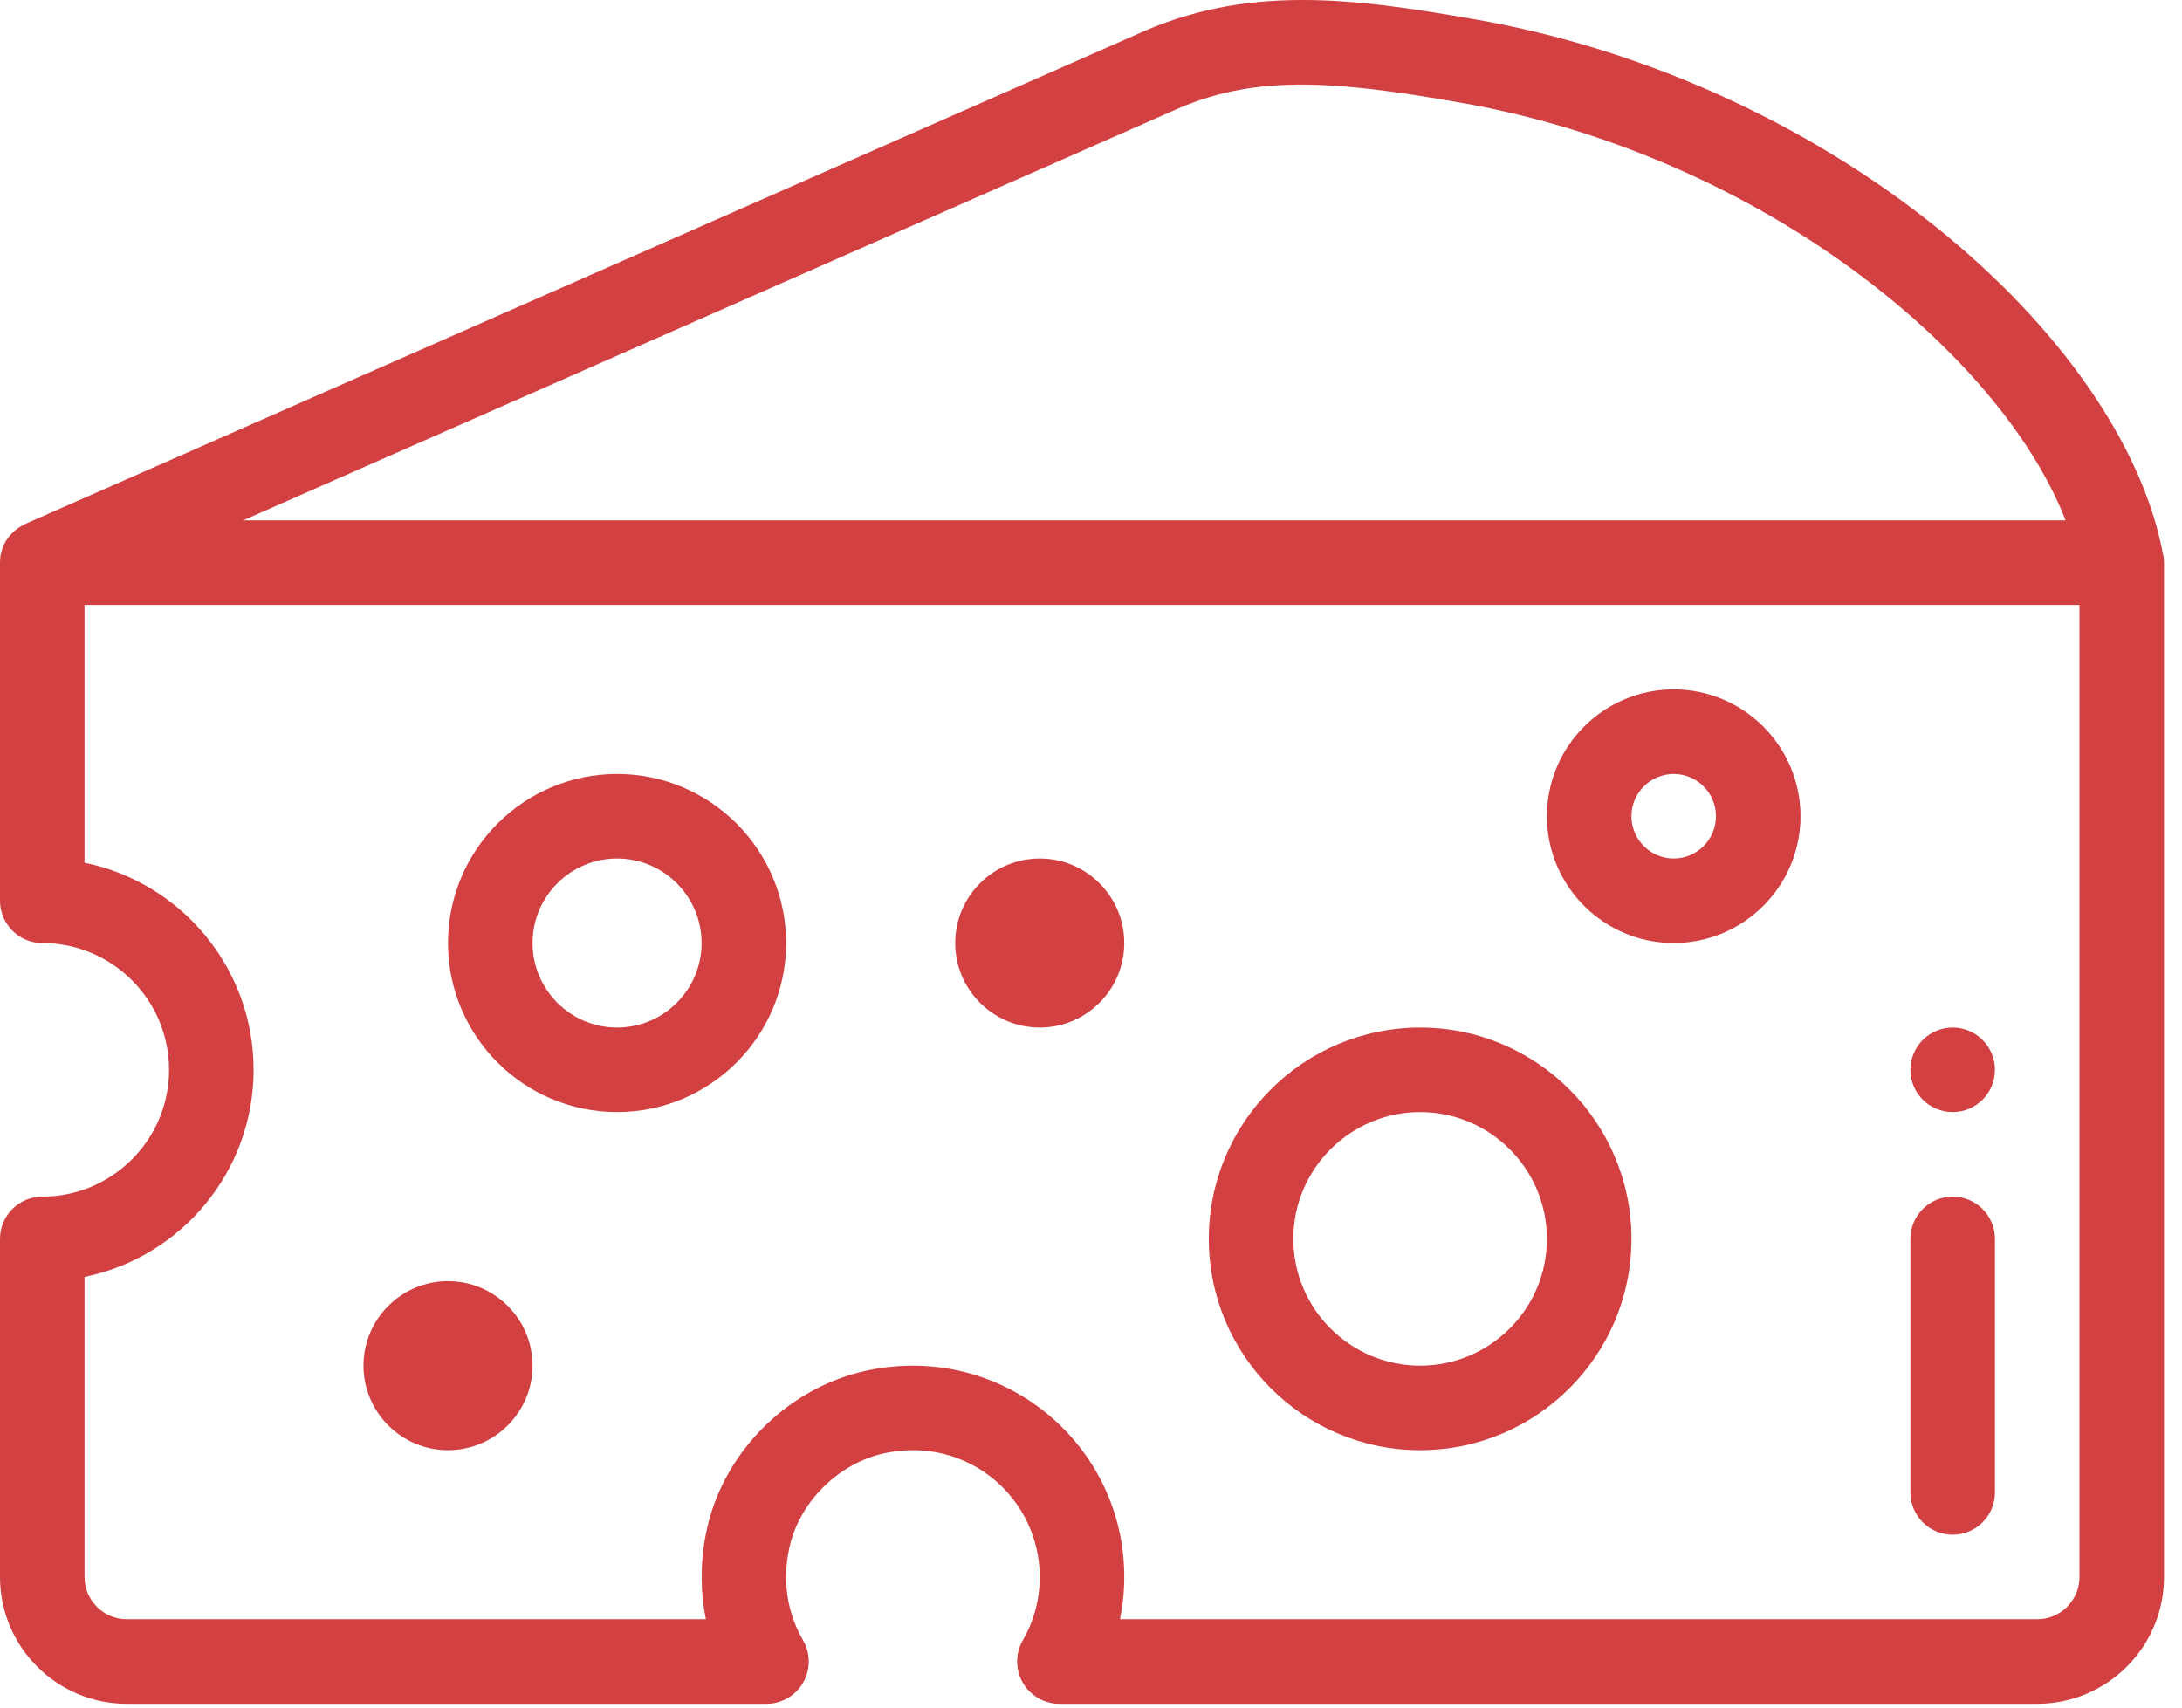
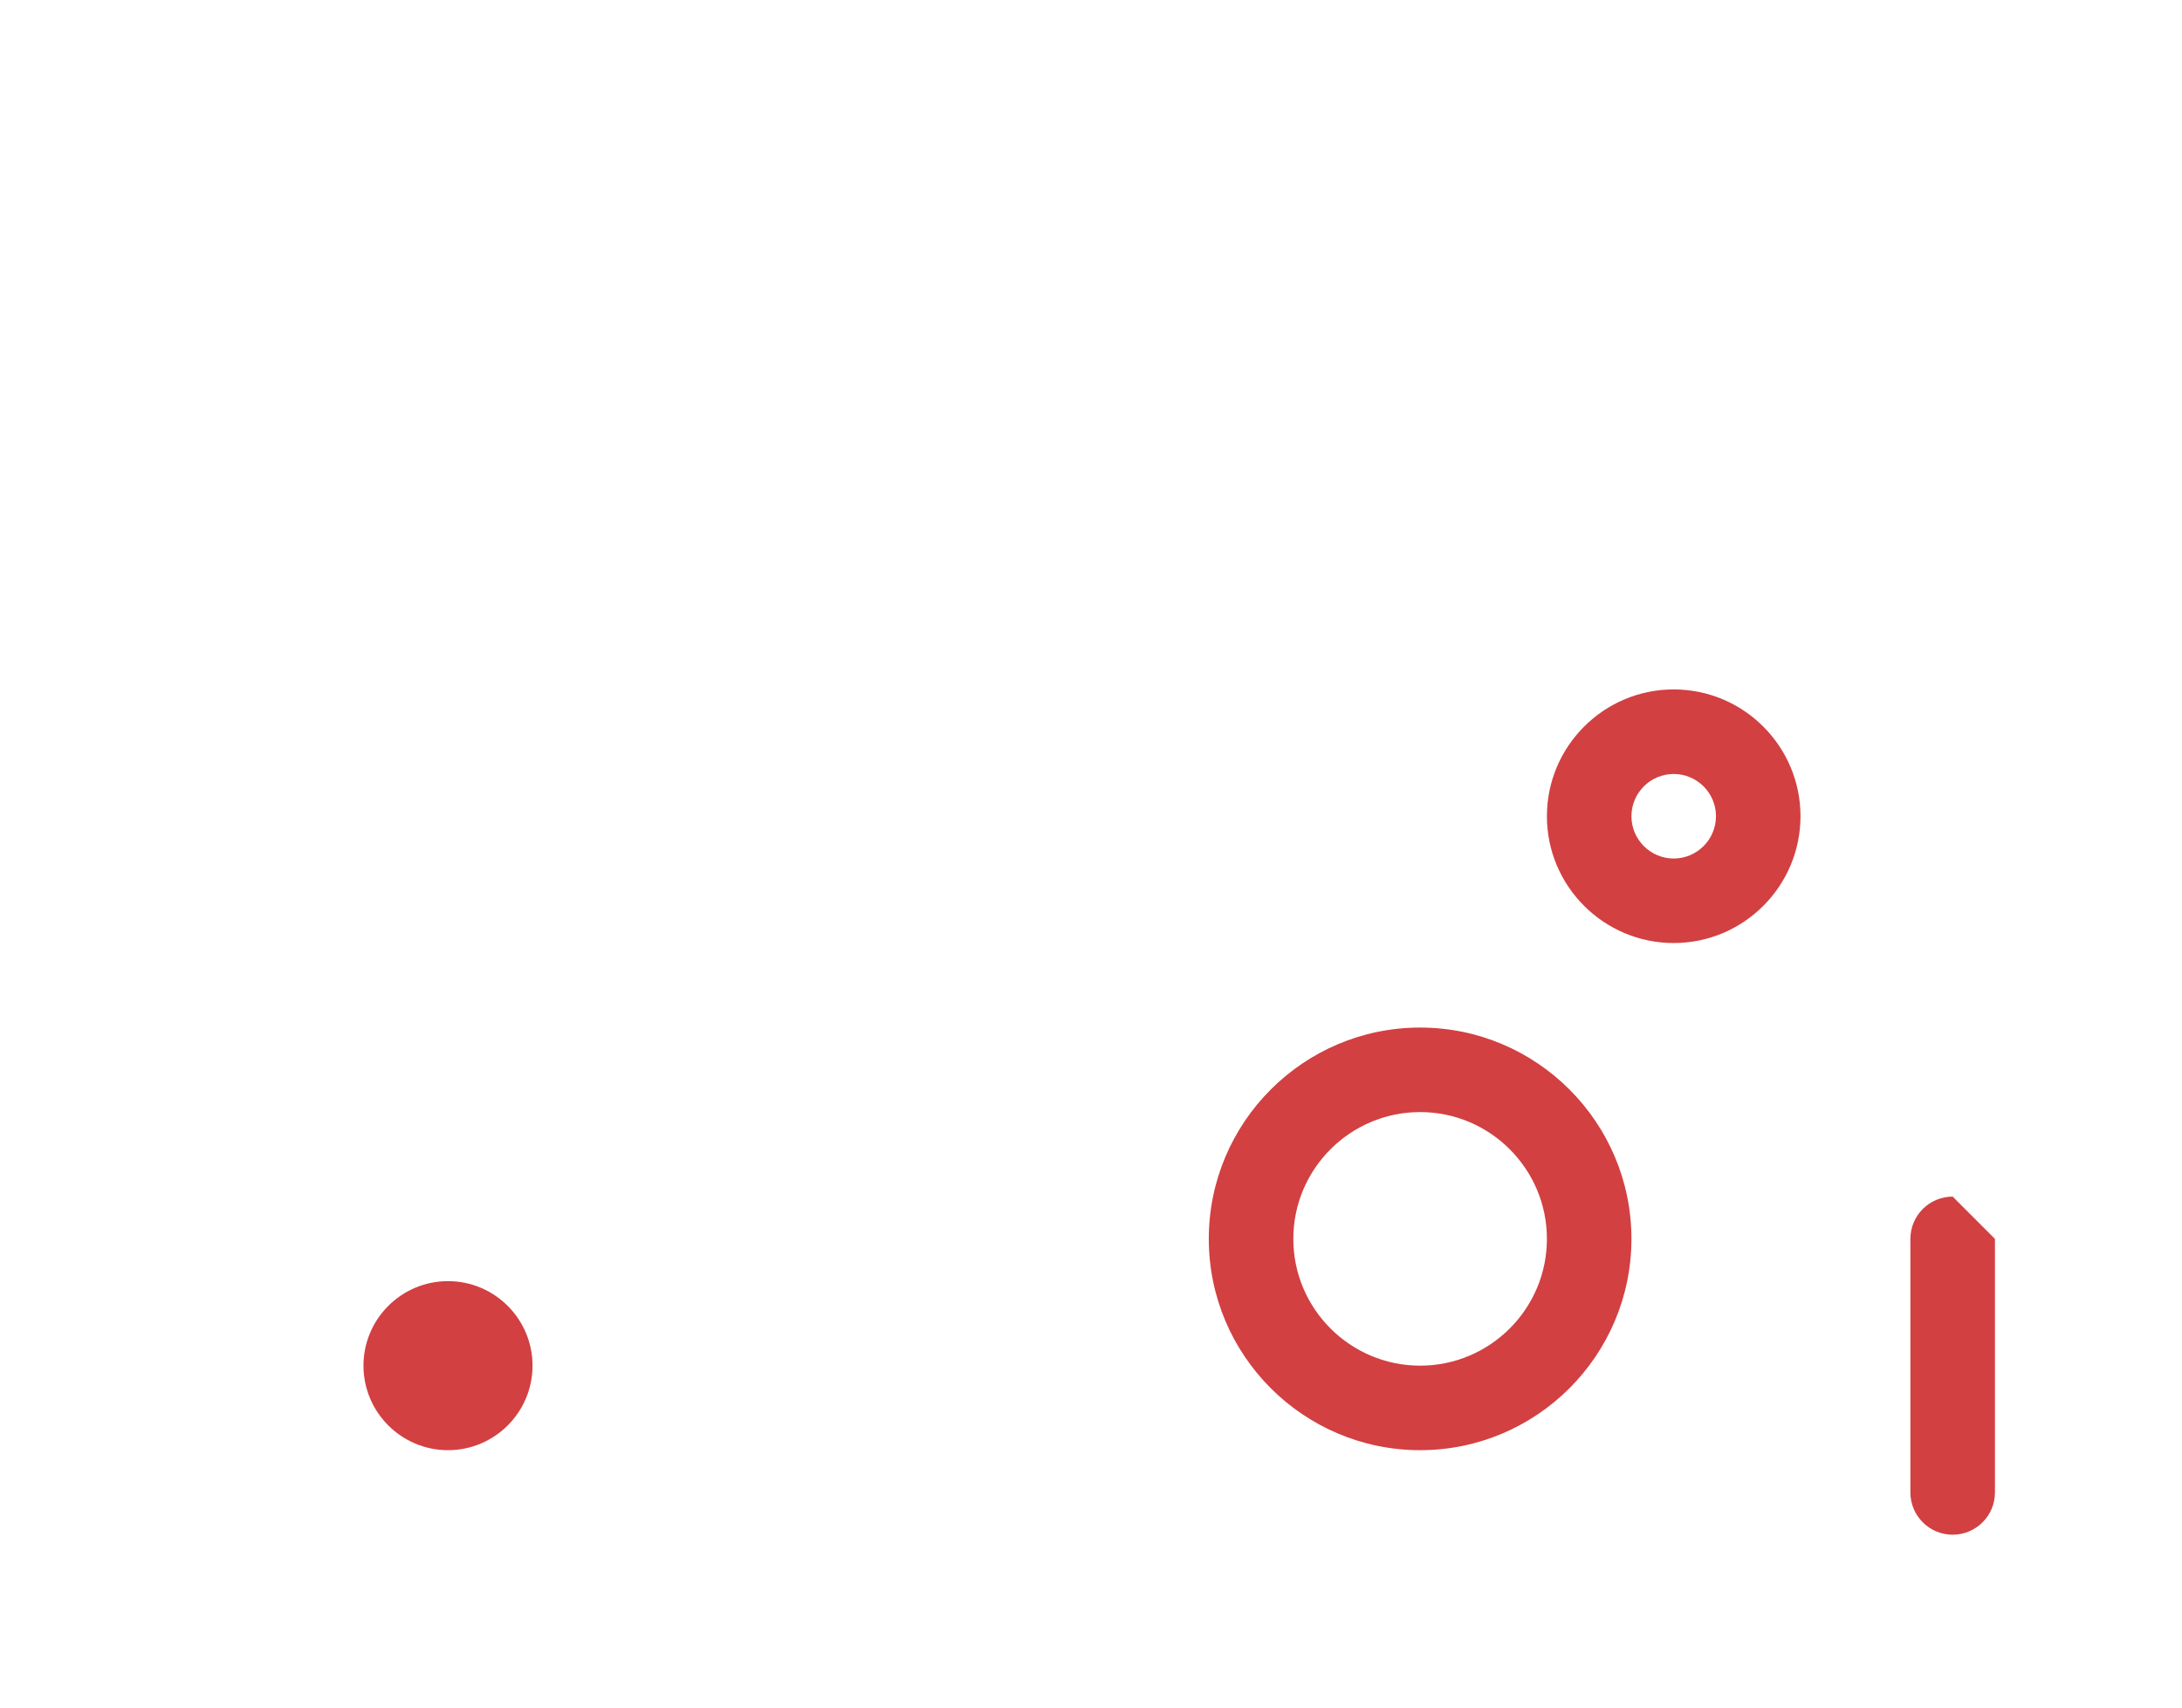
<svg xmlns="http://www.w3.org/2000/svg" width="69" height="54" viewBox="0 0 69 54" fill="none">
-   <path d="M61.748 32.495C61.01 32.495 60.411 33.094 60.411 33.831C60.411 34.569 61.01 35.168 61.748 35.168C62.486 35.168 63.085 34.569 63.085 33.831C63.085 33.094 62.486 32.495 61.748 32.495Z" fill="#D24042" />
-   <path d="M68.384 17.449C67.72 14.043 65.119 10.309 61.23 7.185C57.113 3.879 51.951 1.548 46.694 0.621C42.706 -0.082 39.379 -0.493 35.91 1.104C20.665 7.819 0.826 16.557 0.81 16.564C0.797 16.576 0 16.889 0 17.793V17.808C0 17.811 0 17.813 0 17.816V28.485C0 29.223 0.598 29.822 1.337 29.822C3.547 29.822 5.346 31.62 5.346 33.831C5.346 36.042 3.547 37.841 1.337 37.841C0.598 37.841 0 38.44 0 39.178V49.87C0 52.081 1.799 53.88 4.01 53.88H24.238C24.716 53.88 25.157 53.625 25.396 53.211C25.635 52.797 25.634 52.287 25.395 51.874C25.033 51.247 24.665 50.222 24.973 48.893C25.306 47.459 26.552 46.248 28.003 45.949C30.641 45.407 32.879 47.407 32.879 49.87C32.879 50.575 32.694 51.268 32.343 51.874C32.104 52.287 32.104 52.797 32.343 53.211C32.581 53.625 33.023 53.88 33.5 53.88H64.421C66.632 53.88 68.431 52.081 68.431 49.87V17.793C68.431 17.674 68.413 17.559 68.384 17.449ZM36.998 3.546C37.005 3.543 37.012 3.539 37.02 3.536C39.561 2.363 42.014 2.51 46.23 3.254C51.052 4.104 55.784 6.24 59.556 9.269C62.362 11.523 64.388 14.068 65.319 16.456H7.687L36.998 3.546ZM65.758 49.87C65.758 50.607 65.158 51.206 64.421 51.206H35.417C35.506 50.768 35.552 50.32 35.552 49.87C35.552 45.668 31.71 42.459 27.465 43.331C24.987 43.841 22.939 45.833 22.369 48.289C22.143 49.266 22.13 50.259 22.322 51.206H4.01C3.273 51.206 2.673 50.607 2.673 49.87V40.38C5.72 39.759 8.019 37.059 8.019 33.831C8.019 30.604 5.72 27.904 2.673 27.283V19.13H65.758V49.87Z" fill="#D24042" />
  <path d="M44.908 32.495C41.223 32.495 38.225 35.493 38.225 39.178C38.225 42.862 41.223 45.86 44.908 45.86C48.593 45.86 51.59 42.862 51.59 39.178C51.59 35.493 48.593 32.495 44.908 32.495ZM44.908 43.187C42.697 43.187 40.898 41.389 40.898 39.178C40.898 36.967 42.697 35.168 44.908 35.168C47.119 35.168 48.917 36.967 48.917 39.178C48.917 41.389 47.119 43.187 44.908 43.187Z" fill="#D24042" />
  <path d="M14.167 40.514C12.693 40.514 11.494 41.713 11.494 43.187C11.494 44.661 12.693 45.86 14.167 45.86C15.641 45.86 16.84 44.661 16.84 43.187C16.84 41.713 15.641 40.514 14.167 40.514Z" fill="#D24042" />
-   <path d="M32.879 27.149C31.405 27.149 30.206 28.348 30.206 29.822C30.206 31.296 31.405 32.495 32.879 32.495C34.353 32.495 35.552 31.296 35.552 29.822C35.552 28.348 34.353 27.149 32.879 27.149Z" fill="#D24042" />
  <path d="M52.926 21.802C50.716 21.802 48.917 23.601 48.917 25.812C48.917 28.023 50.716 29.822 52.926 29.822C55.137 29.822 56.936 28.023 56.936 25.812C56.936 23.601 55.137 21.802 52.926 21.802ZM52.926 27.149C52.19 27.149 51.59 26.549 51.59 25.812C51.59 25.075 52.19 24.476 52.926 24.476C53.663 24.476 54.263 25.075 54.263 25.812C54.263 26.549 53.663 27.149 52.926 27.149Z" fill="#D24042" />
-   <path d="M19.513 24.476C16.565 24.476 14.167 26.874 14.167 29.822C14.167 32.77 16.565 35.168 19.513 35.168C22.461 35.168 24.859 32.77 24.859 29.822C24.859 26.874 22.461 24.476 19.513 24.476ZM19.513 32.495C18.039 32.495 16.84 31.296 16.84 29.822C16.84 28.348 18.039 27.149 19.513 27.149C20.987 27.149 22.186 28.348 22.186 29.822C22.186 31.296 20.987 32.495 19.513 32.495Z" fill="#D24042" />
-   <path d="M61.748 37.841C61.01 37.841 60.411 38.44 60.411 39.178V47.197C60.411 47.935 61.01 48.533 61.748 48.533C62.486 48.533 63.085 47.935 63.085 47.197V39.178C63.085 38.44 62.486 37.841 61.748 37.841Z" fill="#D24042" />
+   <path d="M61.748 37.841C61.01 37.841 60.411 38.44 60.411 39.178V47.197C60.411 47.935 61.01 48.533 61.748 48.533C62.486 48.533 63.085 47.935 63.085 47.197V39.178Z" fill="#D24042" />
</svg>